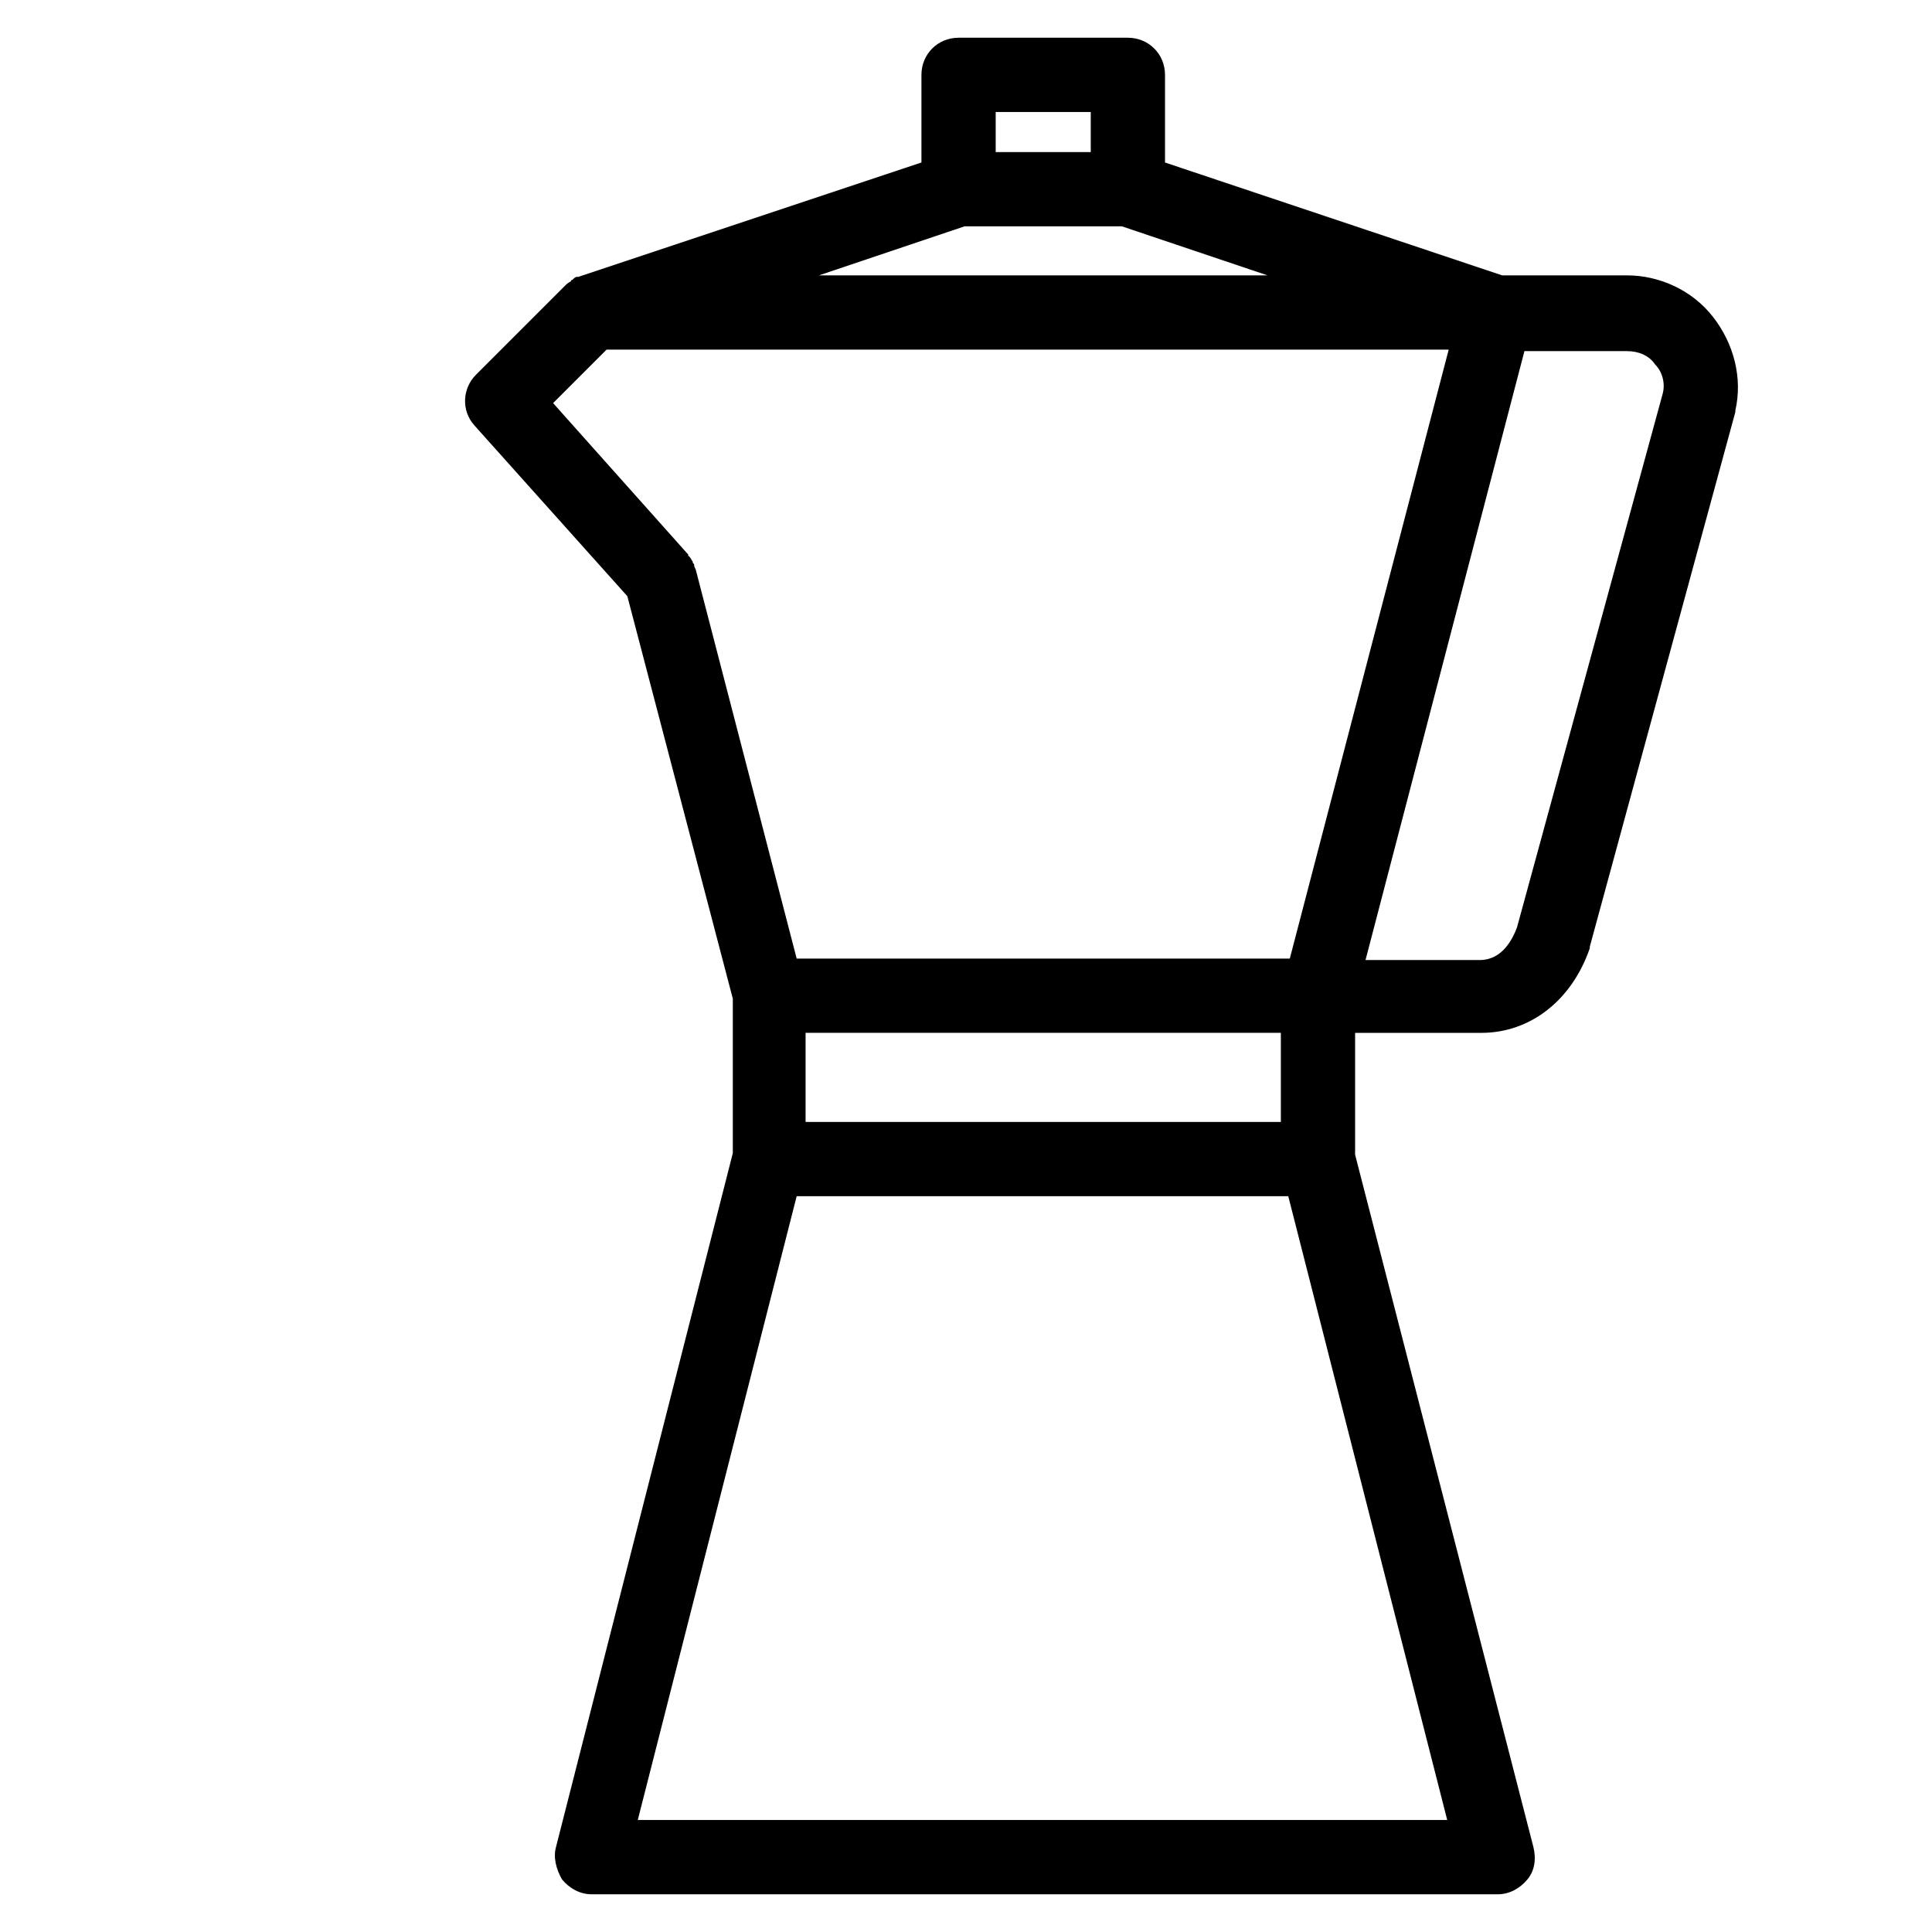
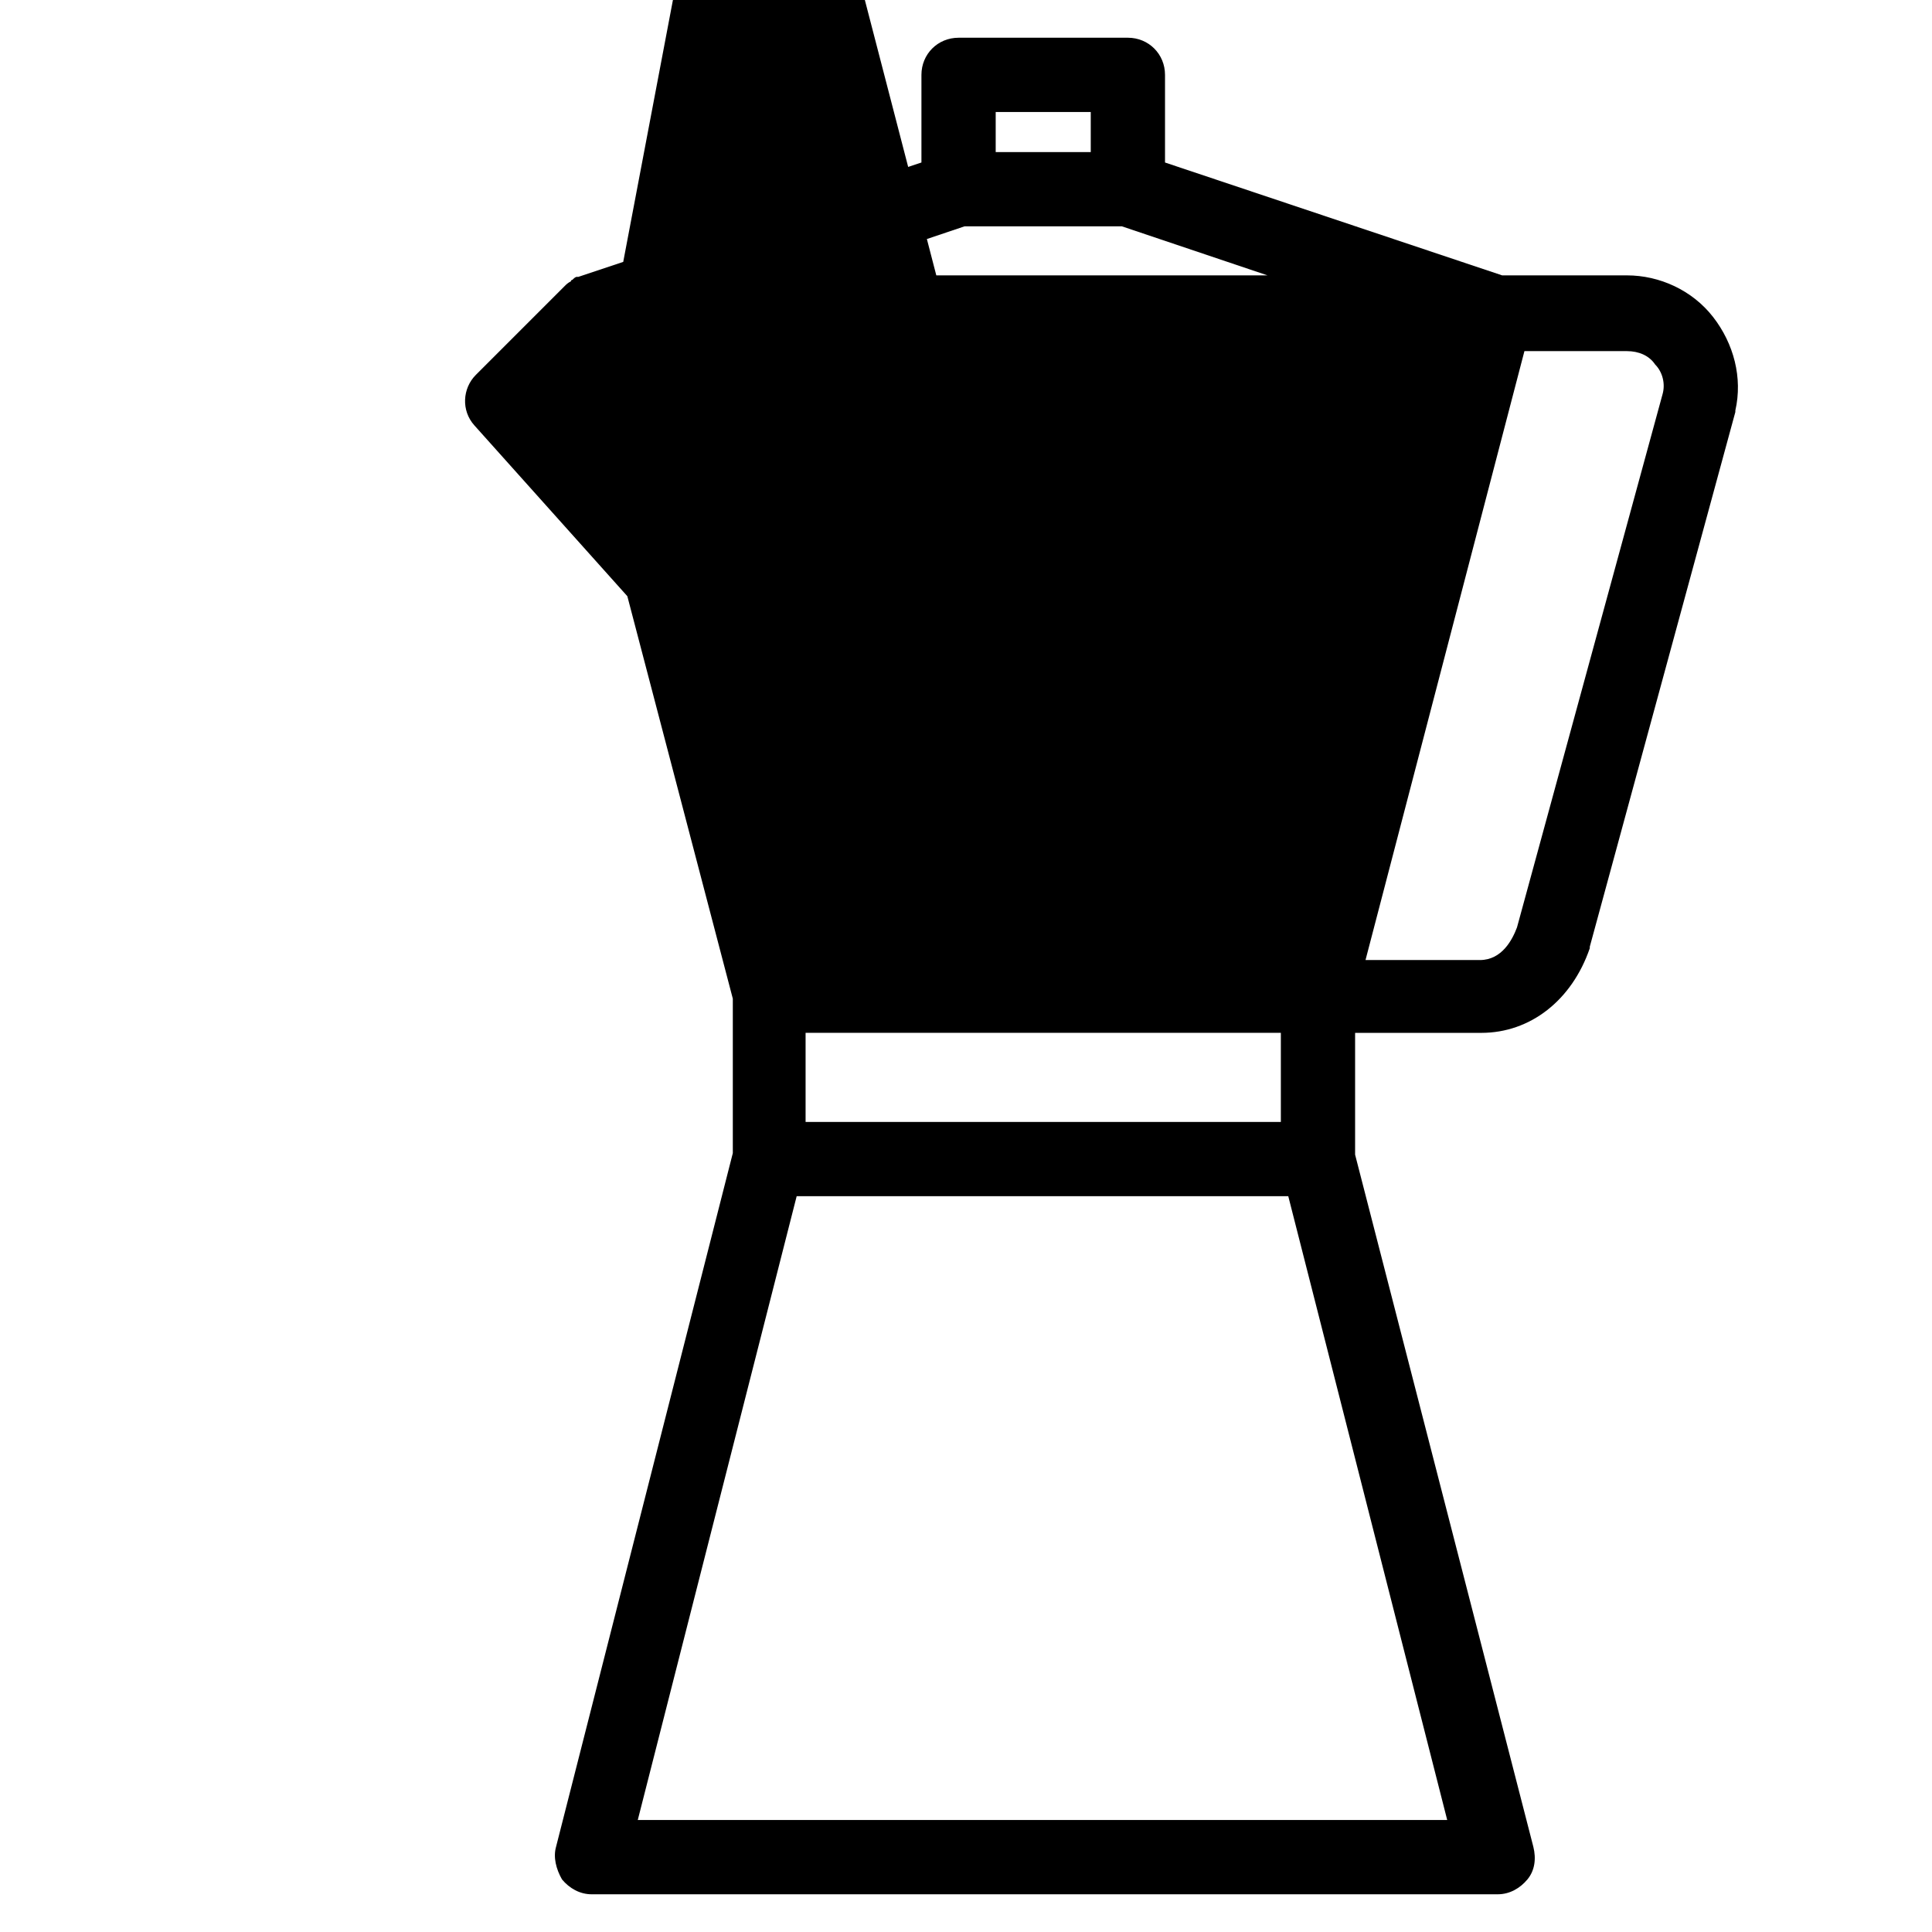
<svg xmlns="http://www.w3.org/2000/svg" fill="#000000" width="800px" height="800px" version="1.1" viewBox="144 144 512 512">
-   <path d="m398.03 154c-5.512 0-9.84 4.332-9.84 9.84v23.227l-90.922 30.305h-0.391c-0.395 0-0.793 0.398-1.184 0.789 0 0-0.395 0-0.395 0.395-0.785 0.395-1.18 0.781-1.574 1.176l-23.617 23.617c-3.543 3.539-3.934 9.445-0.391 13.383l40.535 45.266 27.953 106.66v40.934l-46.84 183.82c-0.789 2.758 0 5.902 1.574 8.656 1.969 2.363 4.723 3.938 7.871 3.938h240.1c3.148 0 5.906-1.574 7.871-3.938 1.969-2.359 2.356-5.508 1.57-8.656l-47.234-183.42v-32.273h33.457c12.988 0 24.012-8.656 28.738-22.434v-0.398l38.574-141.7v-0.395c1.969-8.656-0.395-17.707-5.902-24.793-5.512-7.082-14.176-11.023-22.832-11.023h-33.066l-89.344-29.91v-23.227c0-5.508-4.328-9.84-9.84-9.84zm9.84 19.684h25.191v10.621h-25.191zm-8.266 30.301h41.723l38.574 12.992h-118.87zm-94.855 32.672h223.17l-42.109 161.38h-130.68l-26.758-103.12c-0.395-0.789-0.402-0.789-0.402-1.184 0-0.395-0.391-0.391-0.391-0.785 0-0.395-0.391-0.398-0.391-0.793-0.395-0.391-0.391-0.781-0.785-0.781v-0.395l-35.824-40.152zm243.24 0.395h27.16c3.148 0 5.902 1.18 7.481 3.543 1.965 1.969 2.754 5.117 1.965 7.871l-38.574 141.3c-1.18 3.148-3.938 8.656-9.84 8.656h-30.305zm-190.5 180.66h125.95v23.617h-125.95zm-2.363 43.297h130.28l42.121 165.31h-214.51z" />
+   <path d="m398.03 154c-5.512 0-9.84 4.332-9.84 9.84v23.227l-90.922 30.305h-0.391c-0.395 0-0.793 0.398-1.184 0.789 0 0-0.395 0-0.395 0.395-0.785 0.395-1.18 0.781-1.574 1.176l-23.617 23.617c-3.543 3.539-3.934 9.445-0.391 13.383l40.535 45.266 27.953 106.66v40.934l-46.84 183.82c-0.789 2.758 0 5.902 1.574 8.656 1.969 2.363 4.723 3.938 7.871 3.938h240.1c3.148 0 5.906-1.574 7.871-3.938 1.969-2.359 2.356-5.508 1.57-8.656l-47.234-183.42v-32.273h33.457c12.988 0 24.012-8.656 28.738-22.434v-0.398l38.574-141.7v-0.395c1.969-8.656-0.395-17.707-5.902-24.793-5.512-7.082-14.176-11.023-22.832-11.023h-33.066l-89.344-29.91v-23.227c0-5.508-4.328-9.84-9.84-9.84zm9.84 19.684h25.191v10.621h-25.191zm-8.266 30.301h41.723l38.574 12.992h-118.87zm-94.855 32.672h223.17h-130.68l-26.758-103.12c-0.395-0.789-0.402-0.789-0.402-1.184 0-0.395-0.391-0.391-0.391-0.785 0-0.395-0.391-0.398-0.391-0.793-0.395-0.391-0.391-0.781-0.785-0.781v-0.395l-35.824-40.152zm243.24 0.395h27.16c3.148 0 5.902 1.18 7.481 3.543 1.965 1.969 2.754 5.117 1.965 7.871l-38.574 141.3c-1.18 3.148-3.938 8.656-9.84 8.656h-30.305zm-190.5 180.66h125.95v23.617h-125.95zm-2.363 43.297h130.28l42.121 165.31h-214.51z" />
</svg>